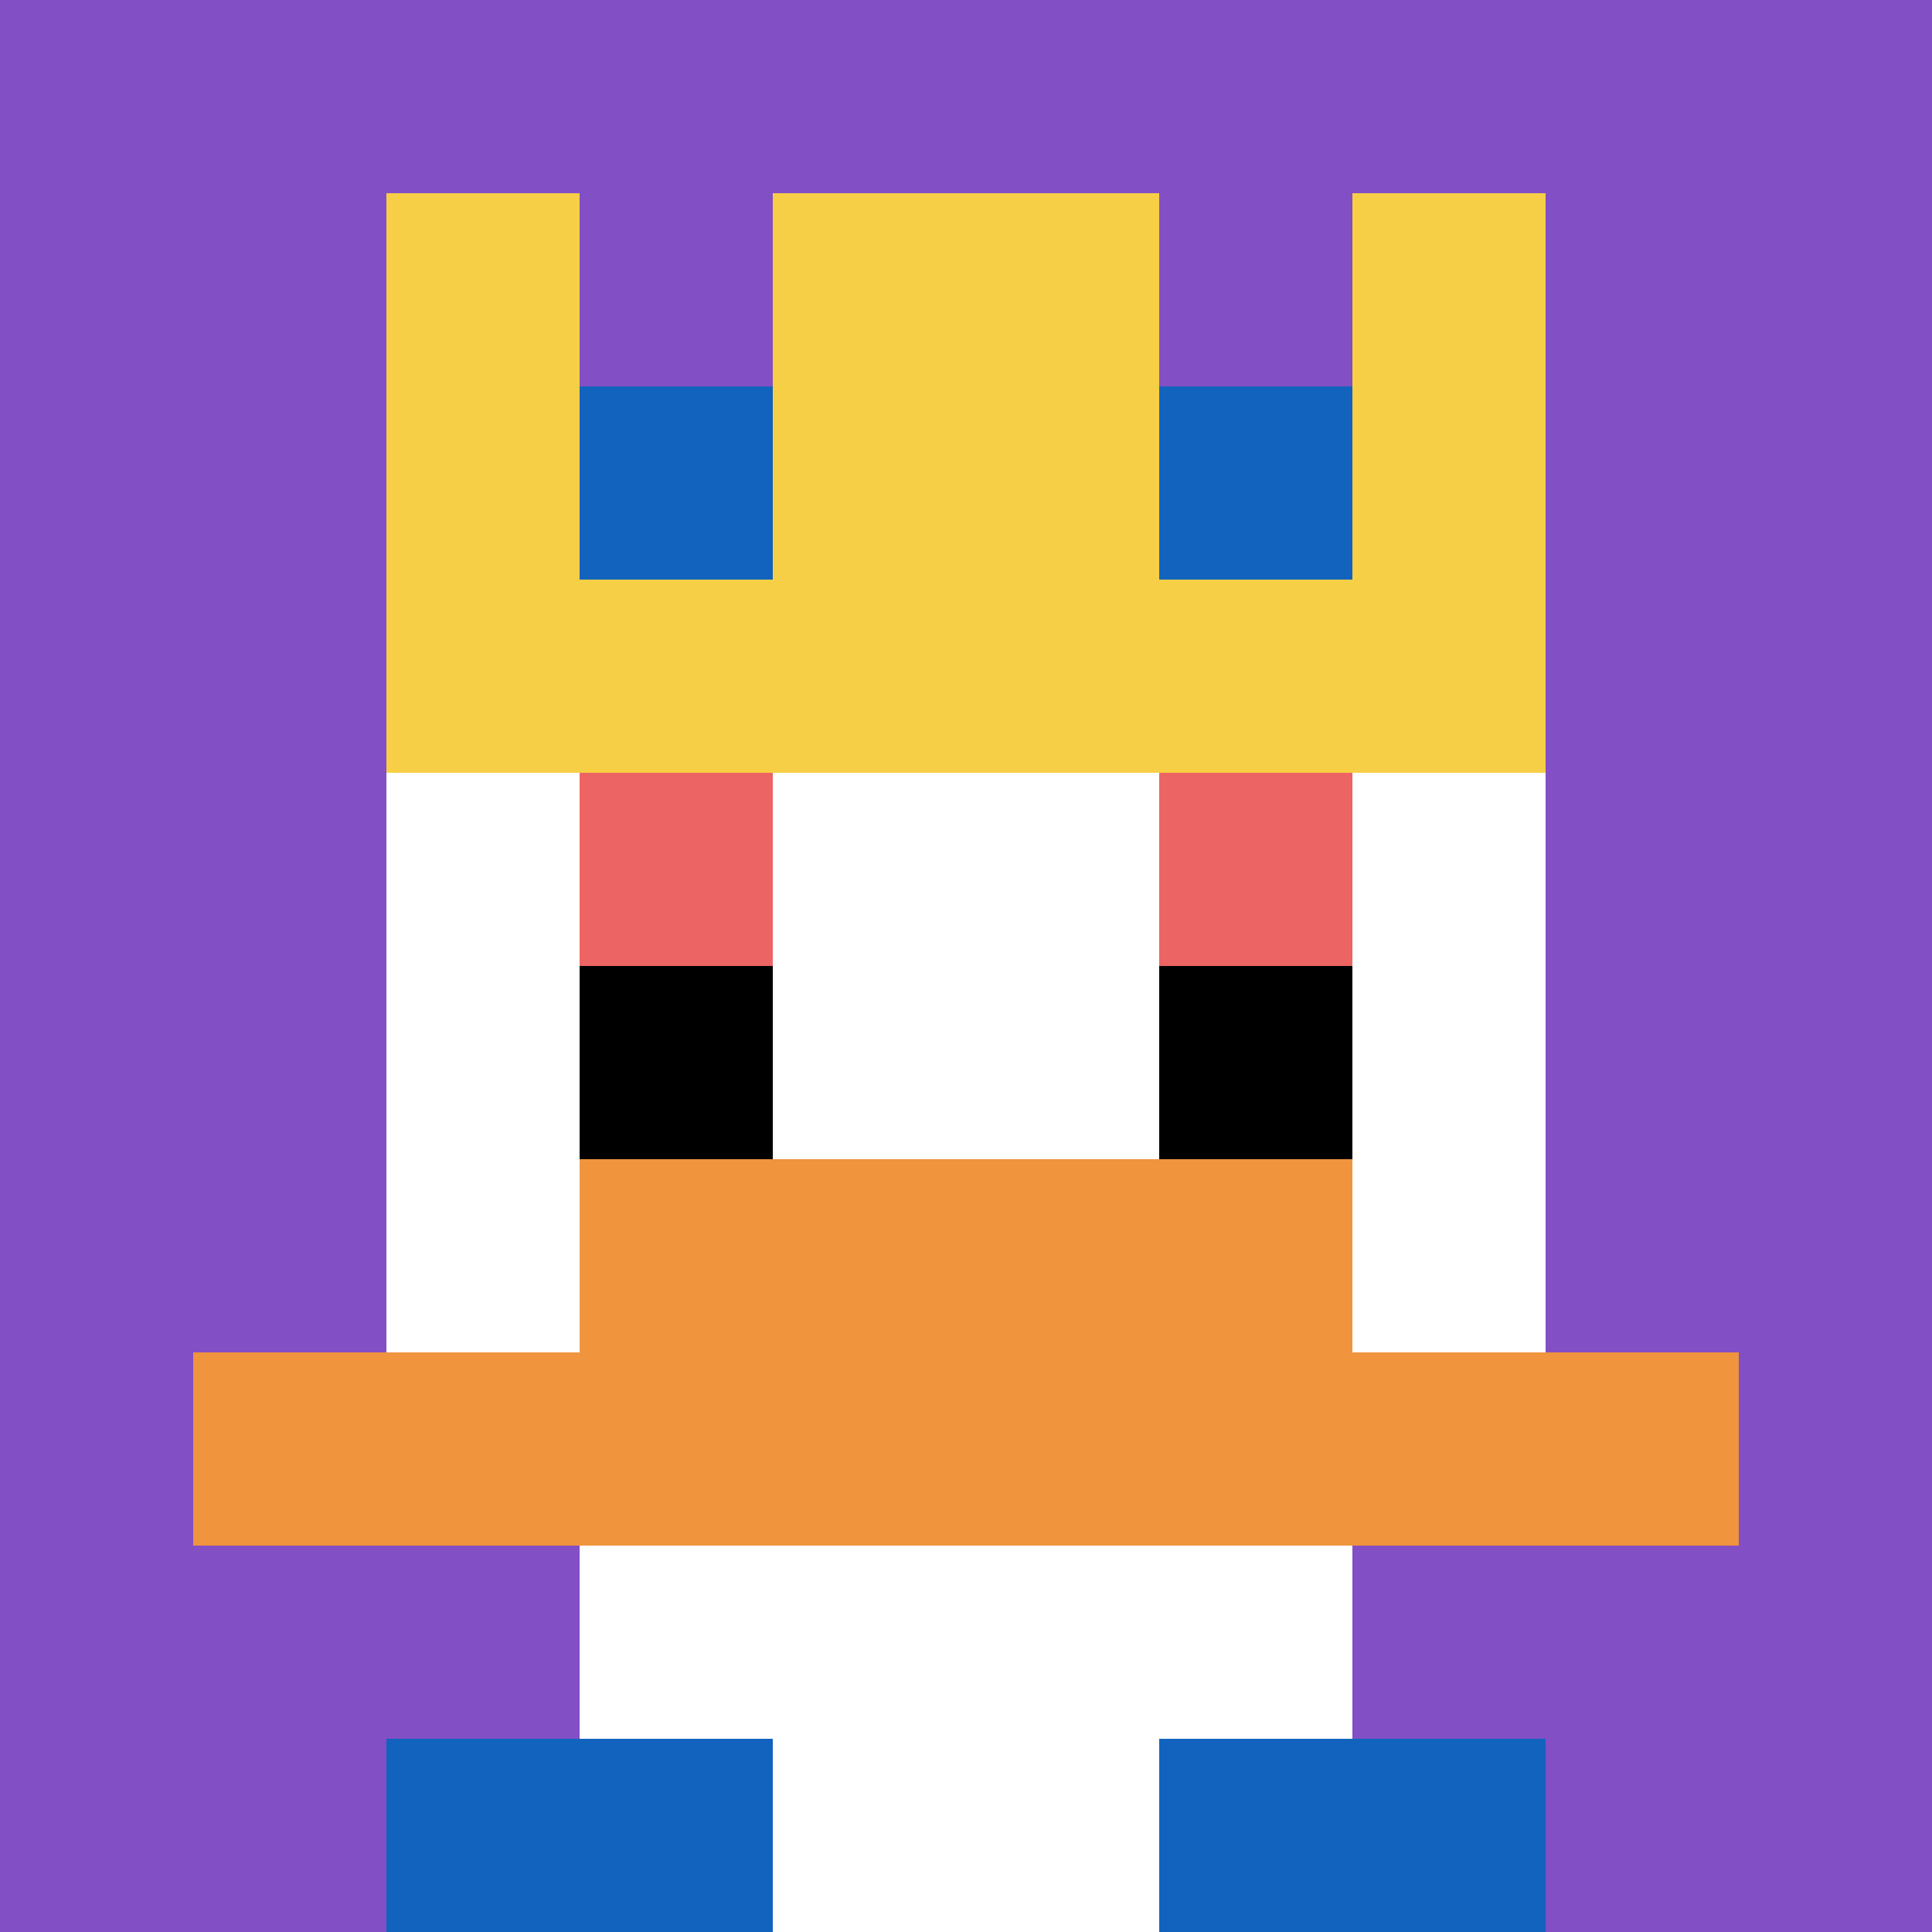
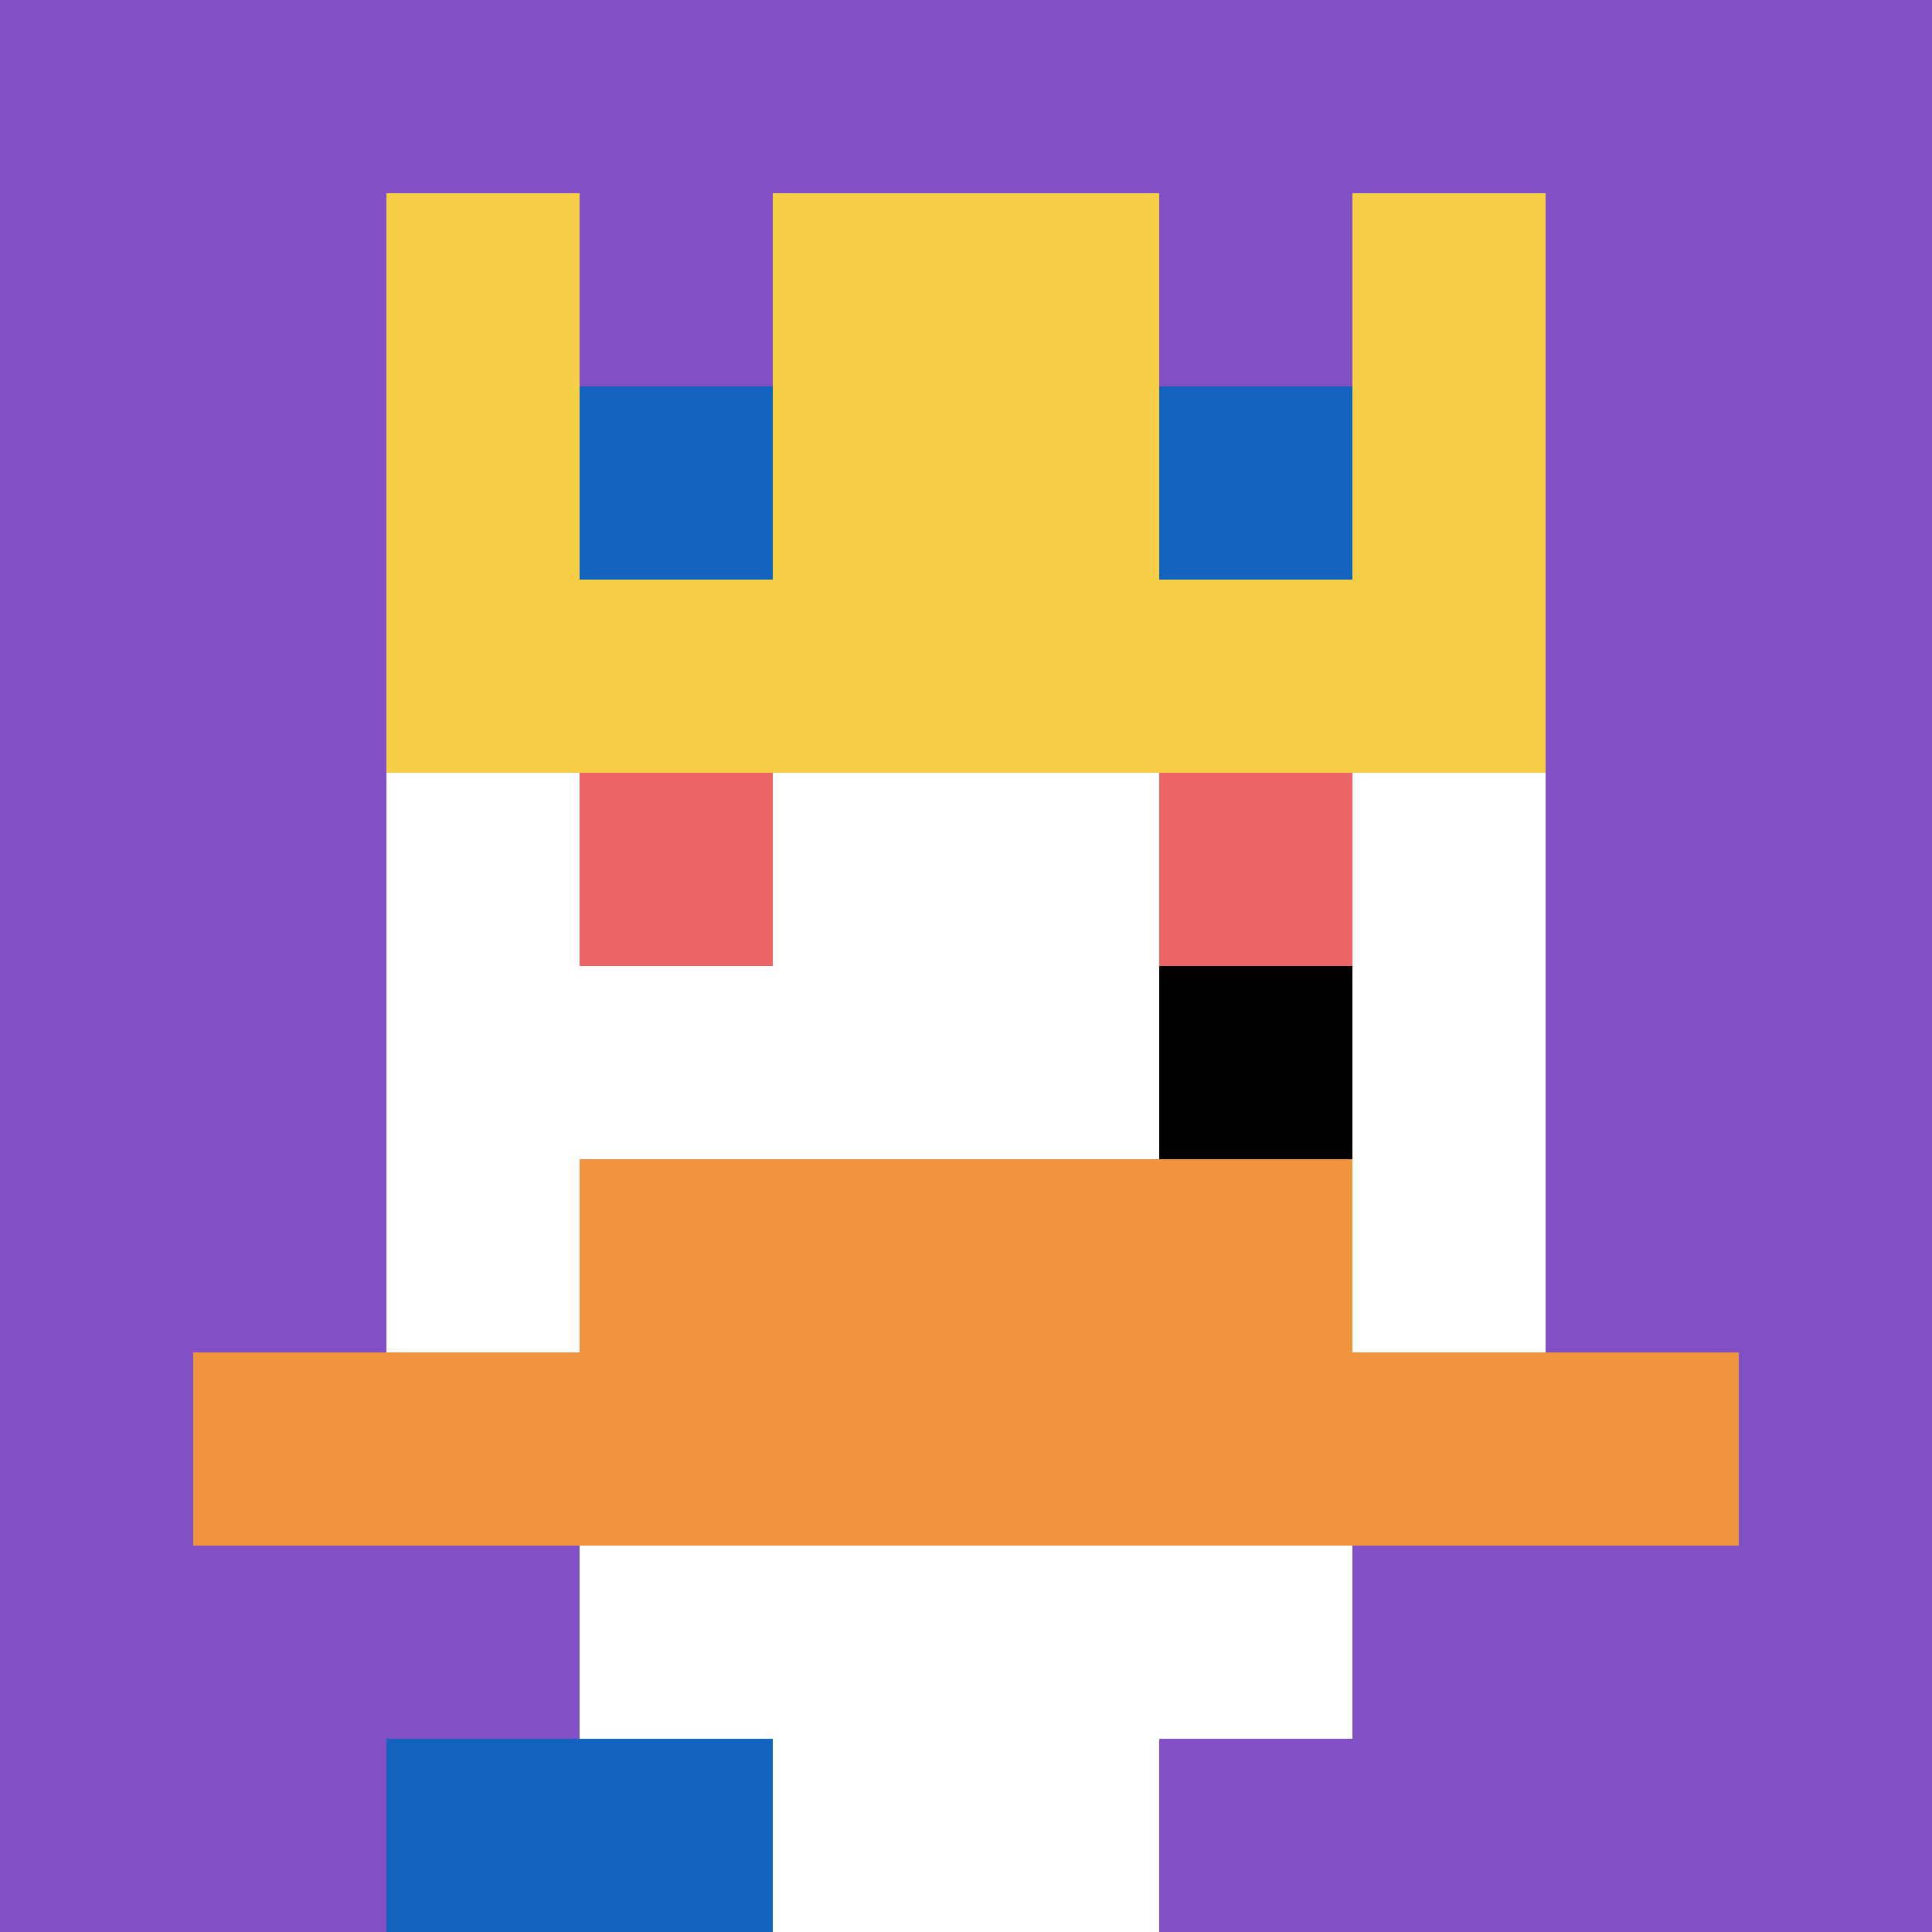
<svg xmlns="http://www.w3.org/2000/svg" version="1.1" width="754" height="754">
  <title>'goose-pfp-721521' by Dmitri Cherniak</title>
  <desc>seed=721521
backgroundColor=#fbfbfb
padding=60
innerPadding=0
timeout=3200
dimension=1
border=false
Save=function(){return n.handleSave()}
frame=8

Rendered at Wed Oct 04 2023 11:30:41 GMT+0800 (北美中部标准时间)
Generated in &lt;1ms
</desc>
  <defs />
  <rect width="100%" height="100%" fill="#fbfbfb" />
  <g>
    <g id="0-0">
      <rect x="0" y="0" height="754" width="754" fill="#834FC4" />
      <g>
        <rect id="0-0-3-2-4-7" x="226.2" y="150.8" width="301.6" height="527.8" fill="#ffffff" />
        <rect id="0-0-2-3-6-5" x="150.8" y="226.2" width="452.4" height="377" fill="#ffffff" />
        <rect id="0-0-4-8-2-2" x="301.6" y="603.2" width="150.8" height="150.8" fill="#ffffff" />
        <rect id="0-0-1-7-8-1" x="75.4" y="527.8" width="603.2" height="75.4" fill="#F0943E" />
        <rect id="0-0-3-6-4-2" x="226.2" y="452.4" width="301.6" height="150.8" fill="#F0943E" />
        <rect id="0-0-3-4-1-1" x="226.2" y="301.6" width="75.4" height="75.4" fill="#EC6463" />
        <rect id="0-0-6-4-1-1" x="452.4" y="301.6" width="75.4" height="75.4" fill="#EC6463" />
-         <rect id="0-0-3-5-1-1" x="226.2" y="377" width="75.4" height="75.4" fill="#000000" />
        <rect id="0-0-6-5-1-1" x="452.4" y="377" width="75.4" height="75.4" fill="#000000" />
        <rect id="0-0-4-1-2-2" x="301.6" y="75.4" width="150.8" height="150.8" fill="#ffffff" />
        <rect id="0-0-2-1-1-2" x="150.8" y="75.4" width="75.4" height="150.8" fill="#F7CF46" />
        <rect id="0-0-4-1-2-2" x="301.6" y="75.4" width="150.8" height="150.8" fill="#F7CF46" />
        <rect id="0-0-7-1-1-2" x="527.8" y="75.4" width="75.4" height="150.8" fill="#F7CF46" />
        <rect id="0-0-2-2-6-2" x="150.8" y="150.8" width="452.4" height="150.8" fill="#F7CF46" />
        <rect id="0-0-3-2-1-1" x="226.2" y="150.8" width="75.4" height="75.4" fill="#1263BD" />
        <rect id="0-0-6-2-1-1" x="452.4" y="150.8" width="75.4" height="75.4" fill="#1263BD" />
        <rect id="0-0-2-9-2-1" x="150.8" y="678.6" width="150.8" height="75.4" fill="#1263BD" />
-         <rect id="0-0-6-9-2-1" x="452.4" y="678.6" width="150.8" height="75.4" fill="#1263BD" />
      </g>
      <rect x="0" y="0" stroke="white" stroke-width="0" height="754" width="754" fill="none" />
    </g>
  </g>
</svg>